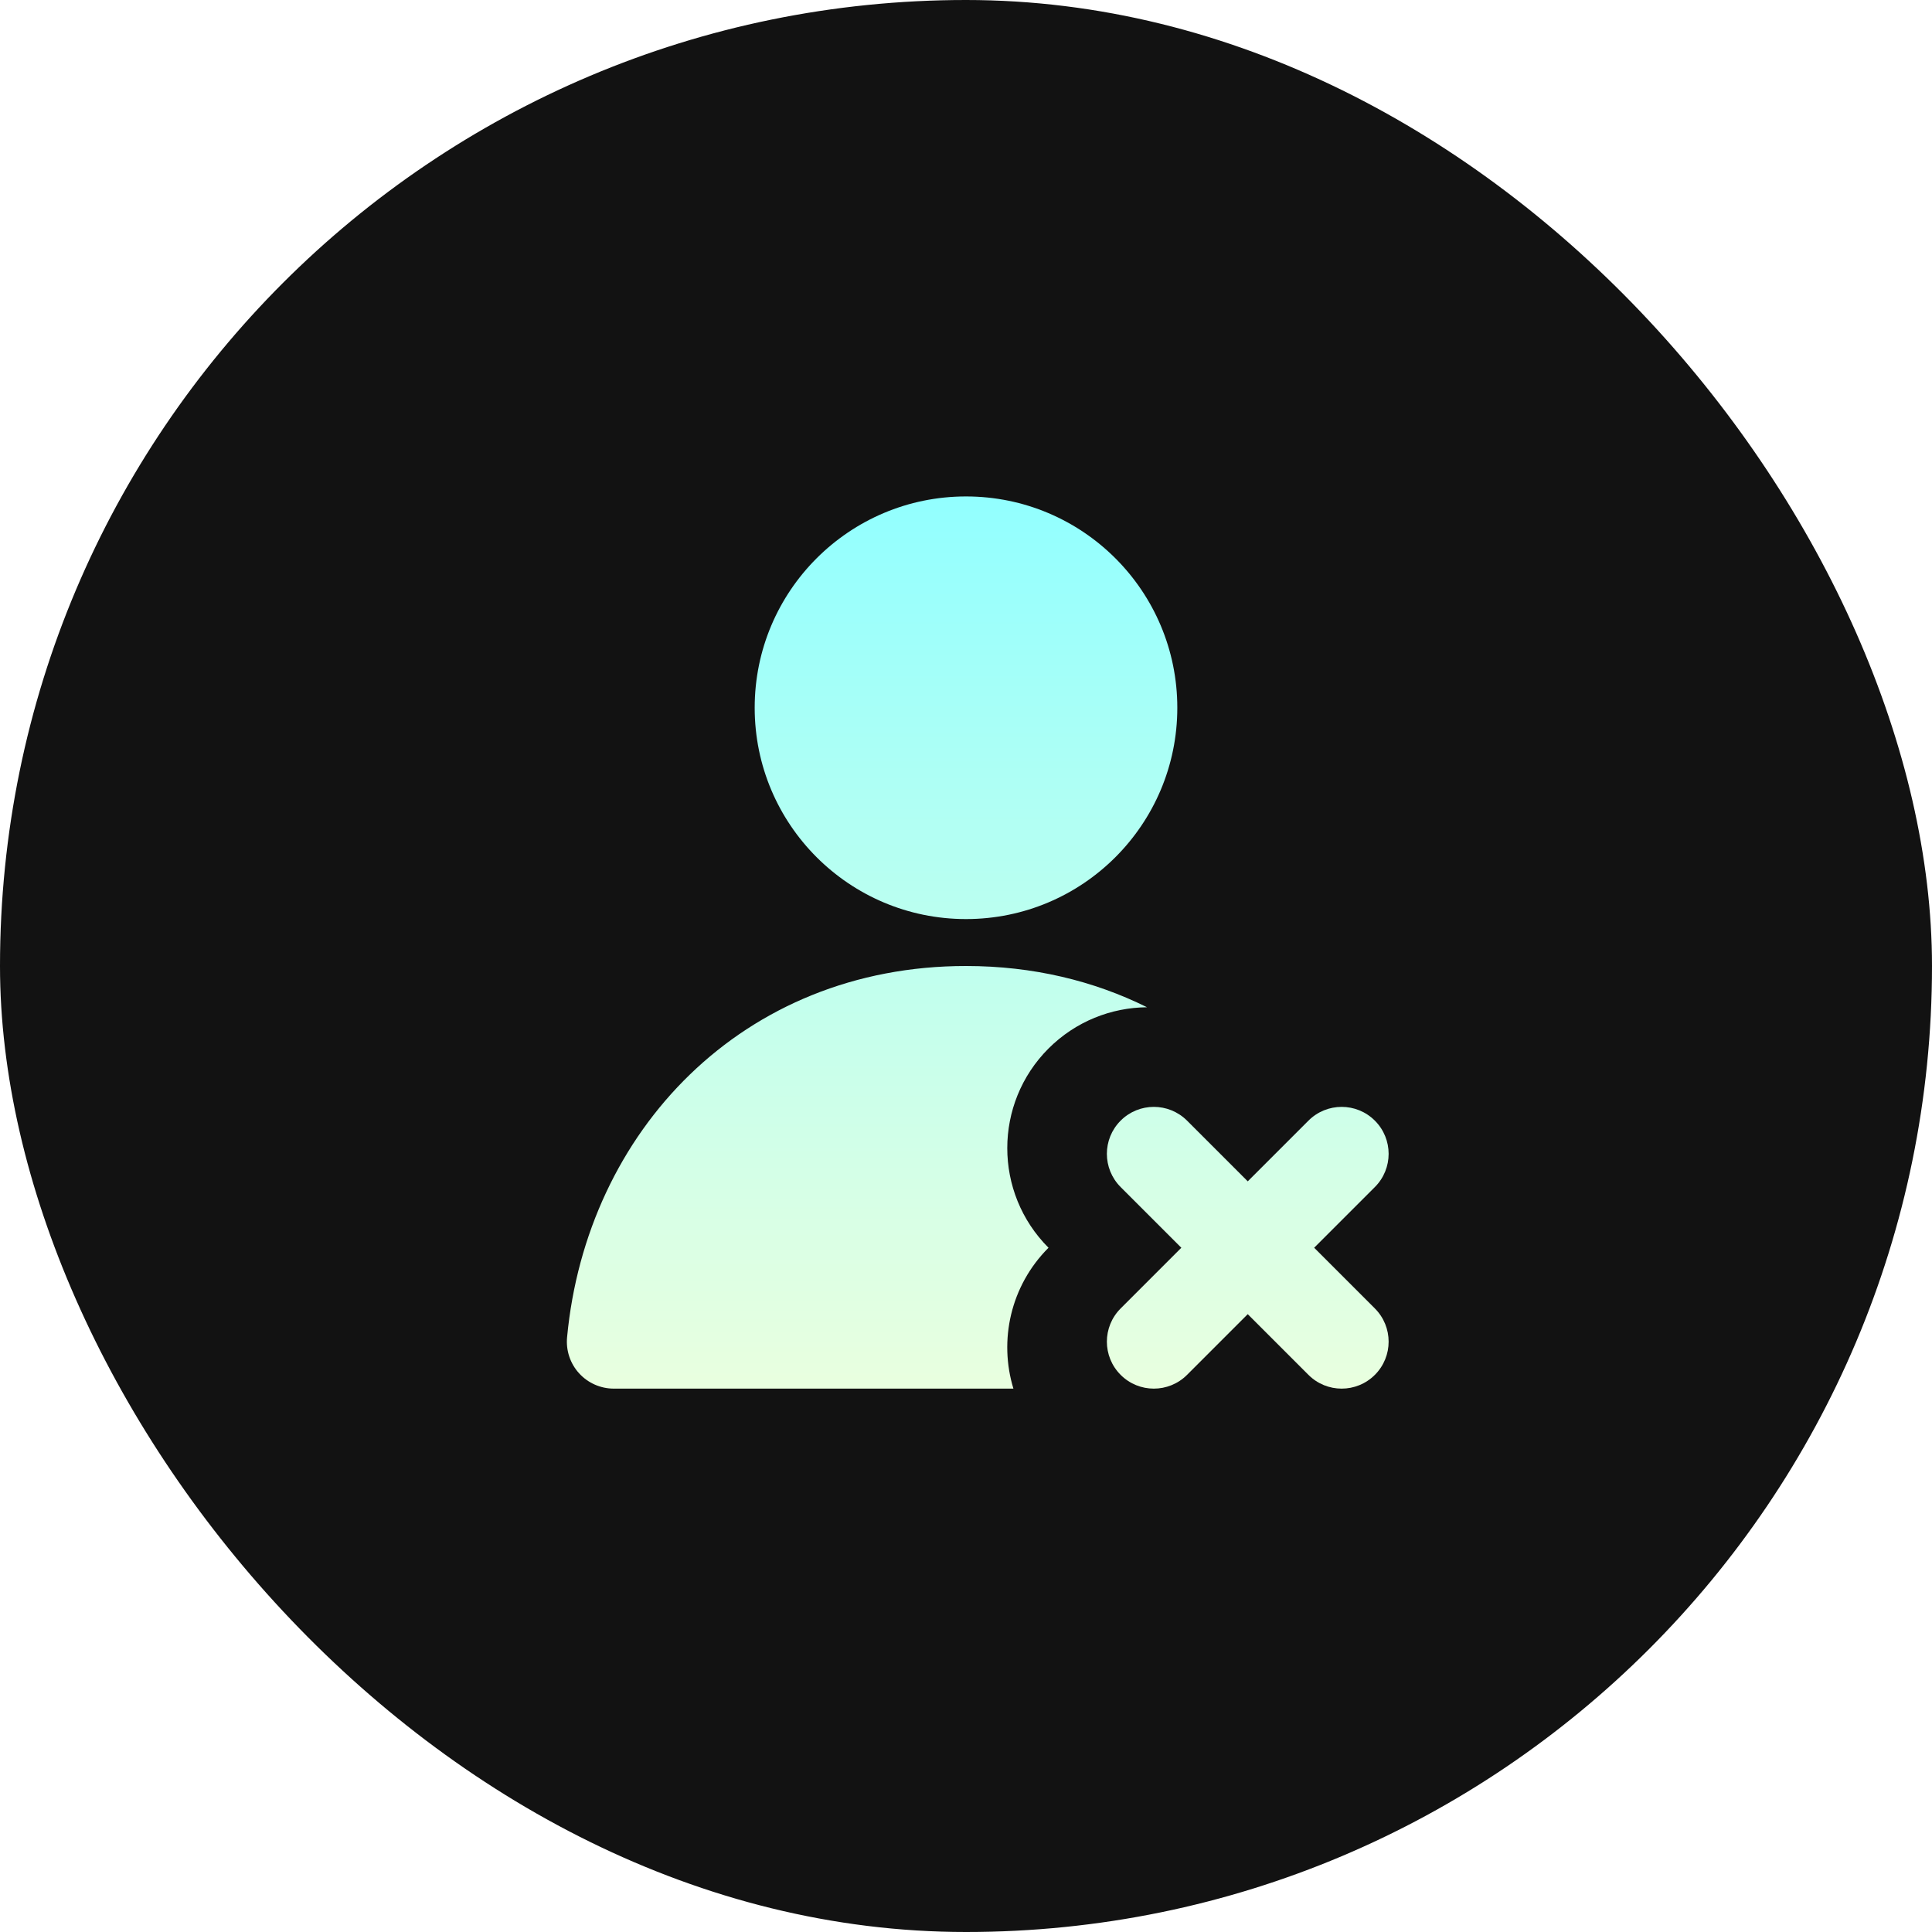
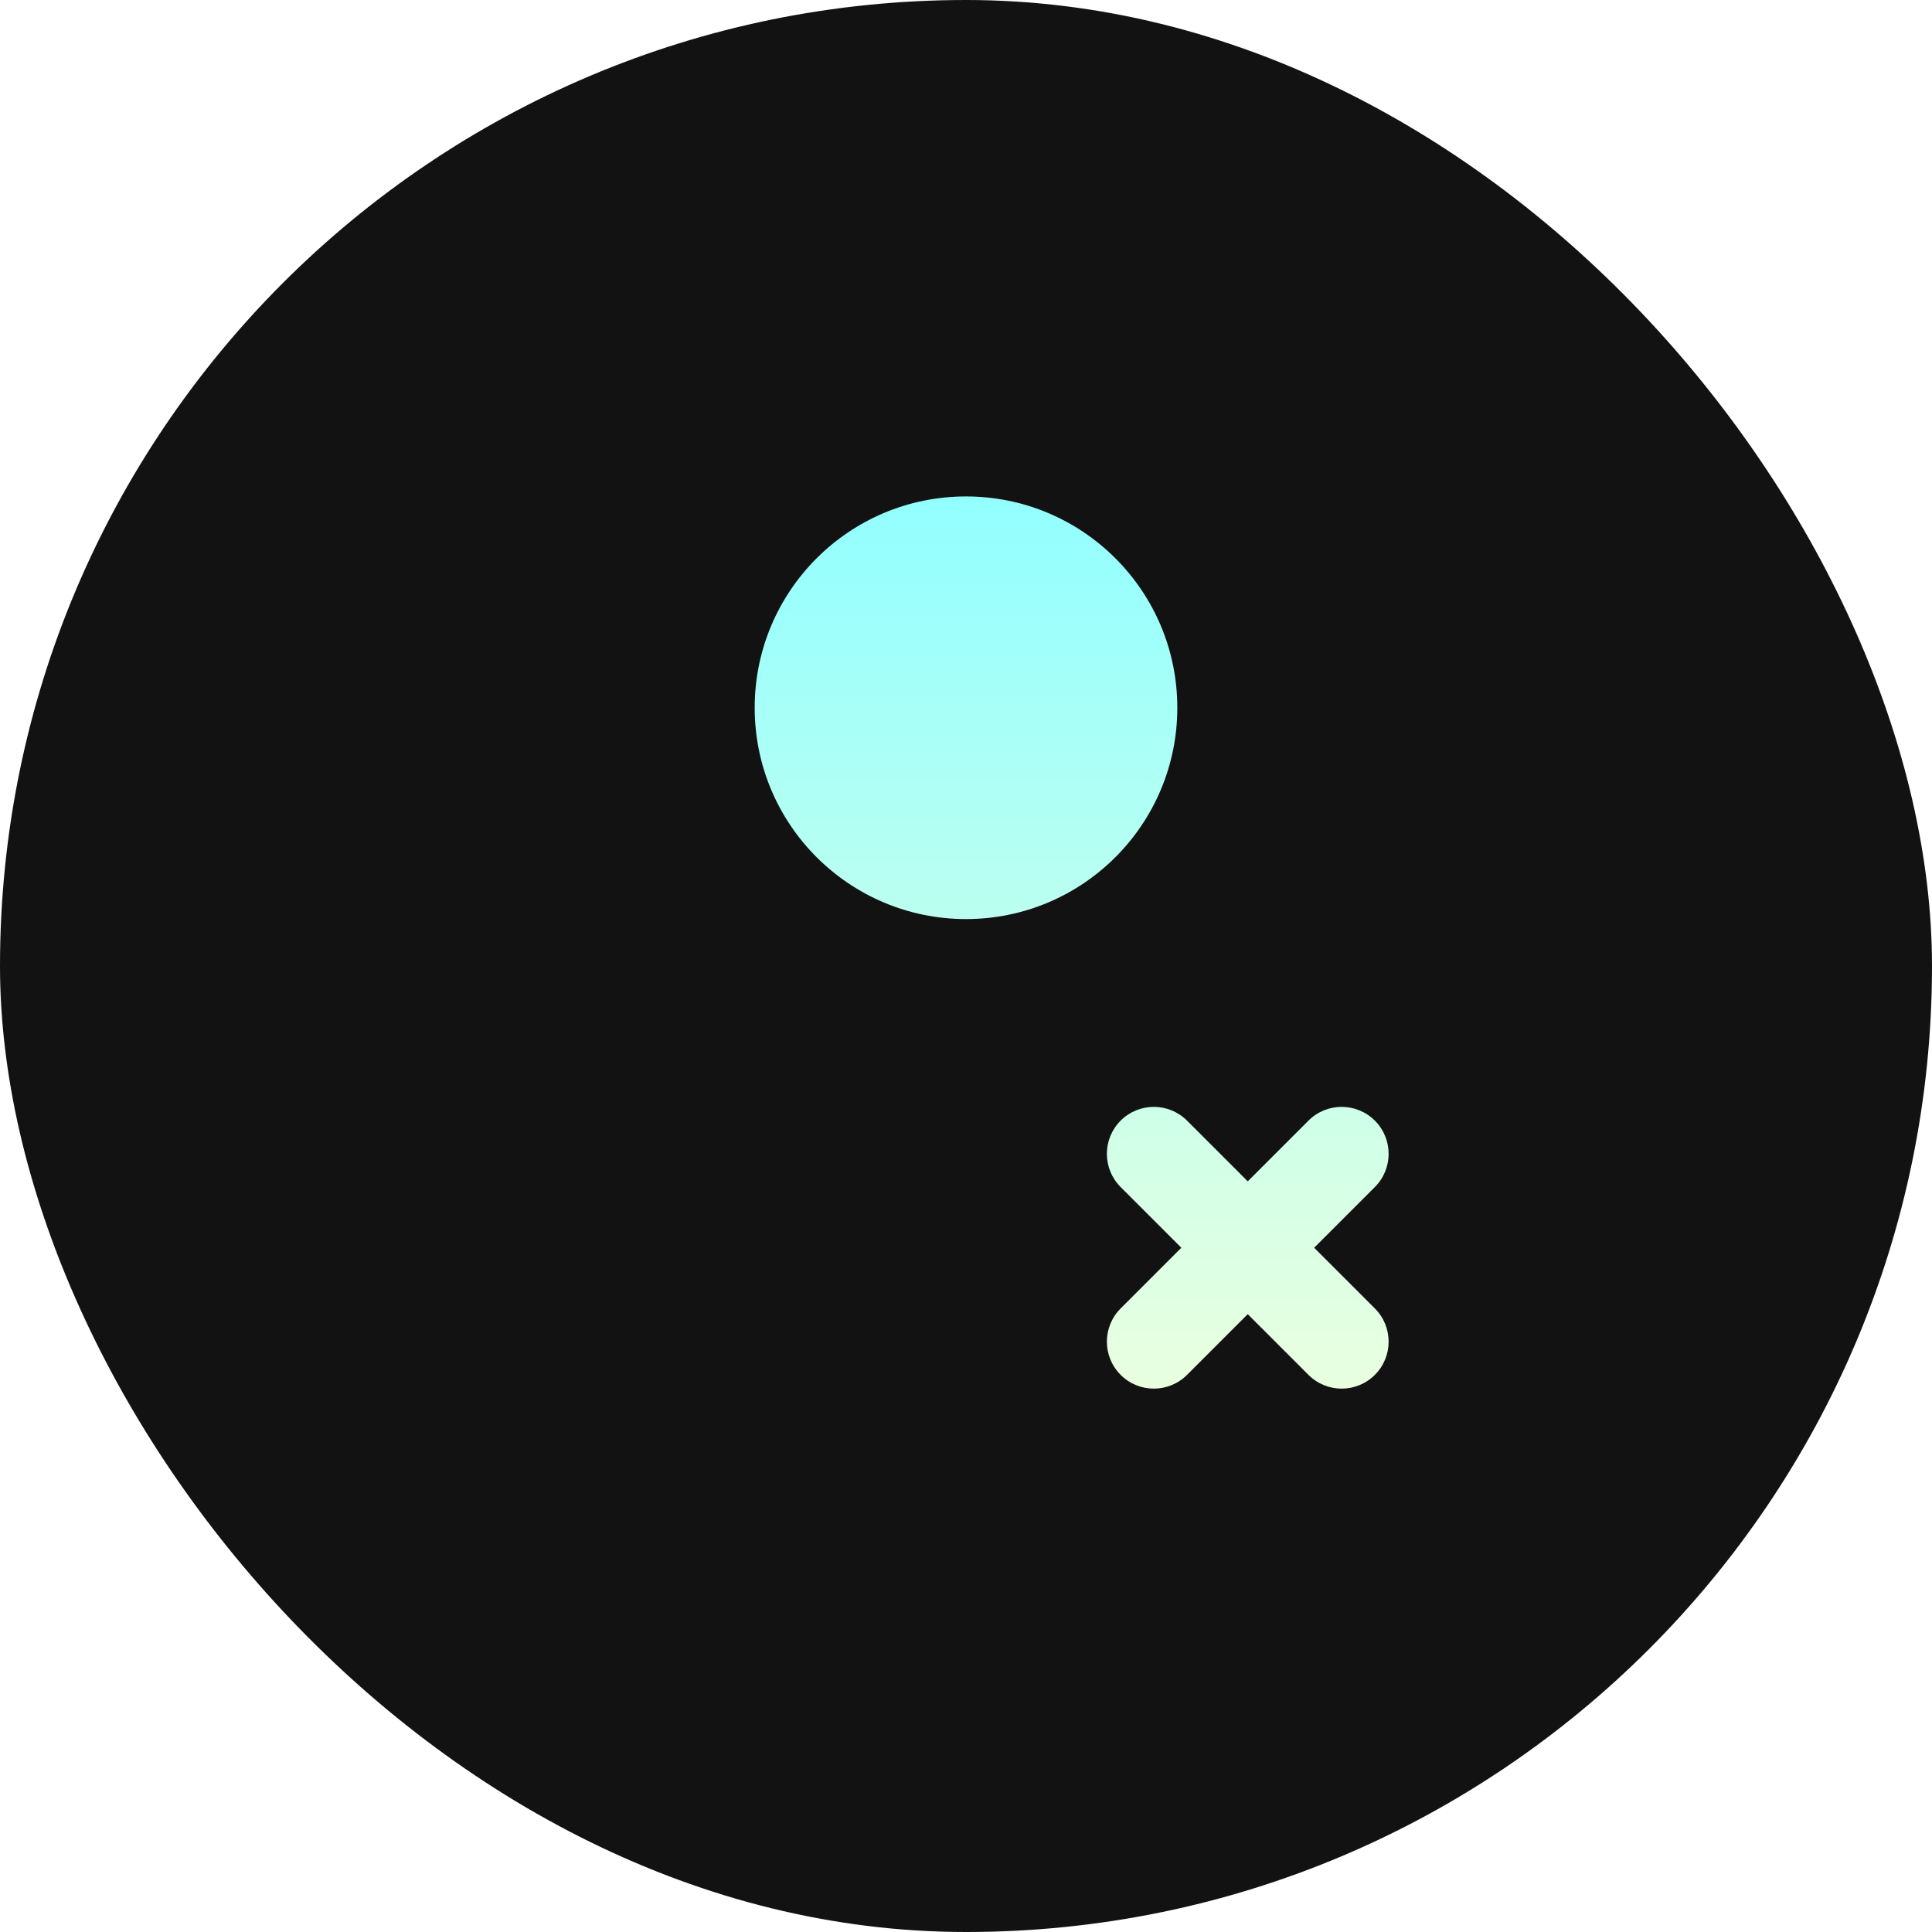
<svg xmlns="http://www.w3.org/2000/svg" width="48" height="48" viewBox="0 0 48 48" fill="none">
  <g filter="url(#filter0_b_57_1642)">
    <rect width="48" height="48" rx="24" fill="#121212" />
    <path d="M18.75 17.584C18.75 14.684 21.101 12.334 24 12.334C26.9 12.334 29.25 14.684 29.25 17.584C29.25 20.483 26.9 22.834 24 22.834C21.101 22.834 18.75 20.483 18.75 17.584Z" fill="url(#paint0_linear_57_1642)" />
-     <path d="M24 24C18.449 24 14.57 28.108 14.089 33.224C14.058 33.551 14.166 33.876 14.387 34.119C14.609 34.362 14.922 34.5 15.25 34.5H25.178C24.812 33.303 25.103 31.947 26.05 31C24.684 29.633 24.684 27.417 26.05 26.05C26.727 25.374 27.611 25.032 28.498 25.025C27.18 24.37 25.665 24 24 24Z" fill="url(#paint1_linear_57_1642)" />
    <path d="M29.492 27.842C29.036 27.386 28.297 27.386 27.842 27.842C27.386 28.297 27.386 29.036 27.842 29.492L29.35 31L27.842 32.508C27.386 32.964 27.386 33.703 27.842 34.158C28.297 34.614 29.036 34.614 29.492 34.158L31 32.65L32.508 34.158C32.964 34.614 33.703 34.614 34.158 34.158C34.614 33.703 34.614 32.964 34.158 32.508L32.65 31L34.158 29.492C34.614 29.036 34.614 28.297 34.158 27.842C33.703 27.386 32.964 27.386 32.508 27.842L31 29.35L29.492 27.842Z" fill="url(#paint2_linear_57_1642)" />
  </g>
  <defs>
    <filter id="filter0_b_57_1642" x="-10" y="-10" width="68" height="68" filterUnits="userSpaceOnUse" color-interpolation-filters="sRGB">
      <feFlood flood-opacity="0" result="BackgroundImageFix" />
      <feGaussianBlur in="BackgroundImageFix" stdDeviation="5" />
      <feComposite in2="SourceAlpha" operator="in" result="effect1_backgroundBlur_57_1642" />
      <feBlend mode="normal" in="SourceGraphic" in2="effect1_backgroundBlur_57_1642" result="shape" />
    </filter>
    <linearGradient id="paint0_linear_57_1642" x1="24.292" y1="12.334" x2="24.292" y2="34.5" gradientUnits="userSpaceOnUse">
      <stop stop-color="#92FFFF" />
      <stop offset="1" stop-color="#E9FFDF" />
    </linearGradient>
    <linearGradient id="paint1_linear_57_1642" x1="24.292" y1="12.334" x2="24.292" y2="34.5" gradientUnits="userSpaceOnUse">
      <stop stop-color="#92FFFF" />
      <stop offset="1" stop-color="#E9FFDF" />
    </linearGradient>
    <linearGradient id="paint2_linear_57_1642" x1="24.292" y1="12.334" x2="24.292" y2="34.5" gradientUnits="userSpaceOnUse">
      <stop stop-color="#92FFFF" />
      <stop offset="1" stop-color="#E9FFDF" />
    </linearGradient>
  </defs>
</svg>